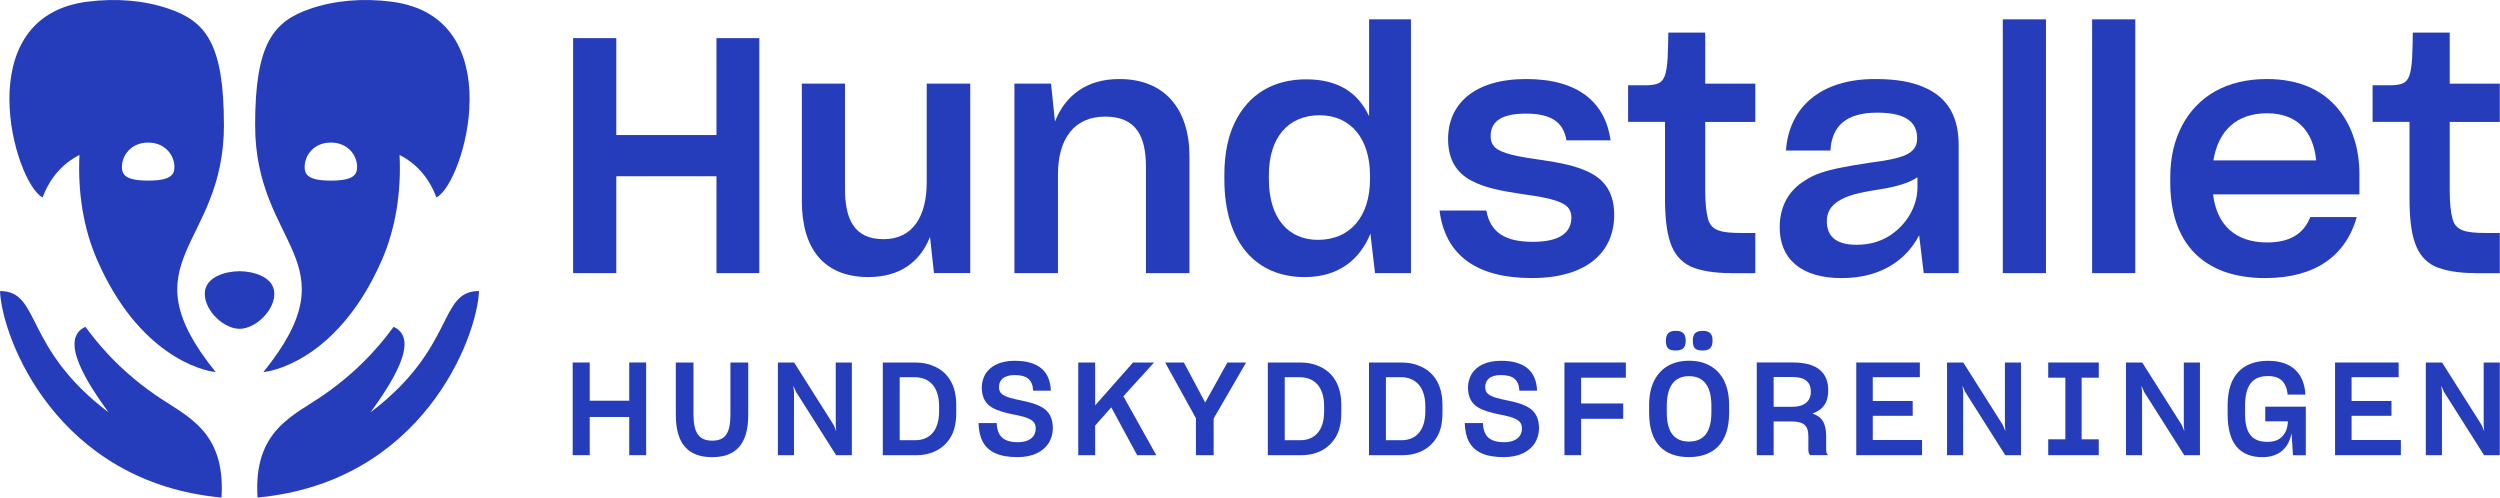
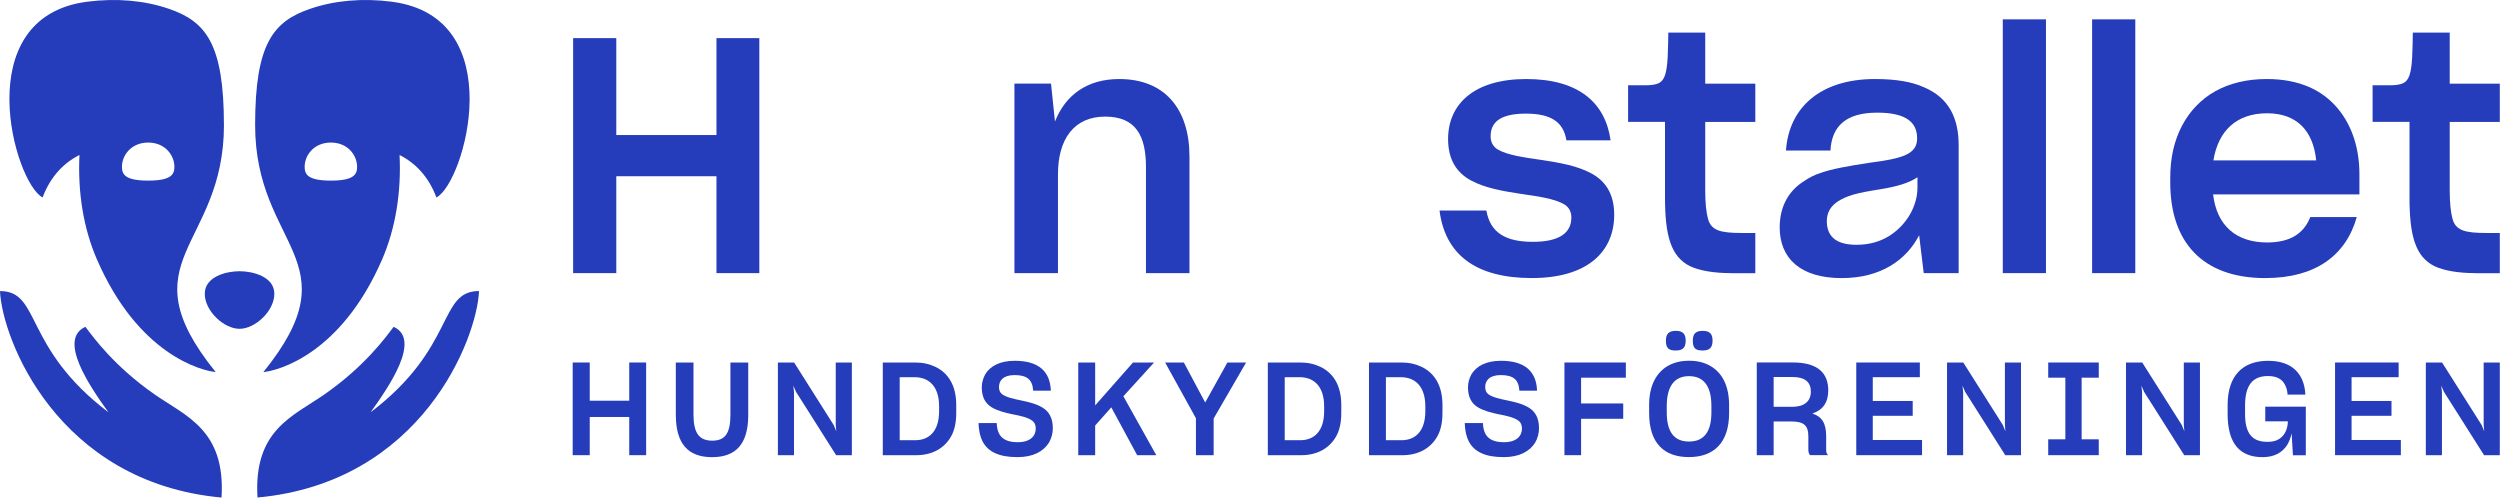
<svg xmlns="http://www.w3.org/2000/svg" class="desktop" viewBox="0 0 201 40" fill="none" alt="Hundstallet">
  <g clip-path="url(#clip0_2754_211)">
    <path d="M47.414 33.525V36.596H46.044V29.145H47.414V32.217H50.591V29.145H51.95V36.596H50.591V33.525H47.414Z" fill="#253CBB" />
    <path d="M54.335 33.368V29.145H55.756V33.317C55.756 34.8 56.196 35.429 57.261 35.429C58.327 35.429 58.726 34.811 58.726 33.317V29.145H60.158V33.368C60.158 35.709 59.155 36.756 57.253 36.756C55.352 36.756 54.338 35.709 54.338 33.368" fill="#253CBB" />
    <path d="M62.542 36.596V29.145H63.847L67.035 34.183L67.235 34.673L67.194 34.139V29.145H68.489V36.596H67.224L63.996 31.496L63.785 31.006L63.837 31.526V36.596H62.542Z" fill="#253CBB" />
    <path d="M72.338 35.394H73.581C74.73 35.394 75.504 34.641 75.504 33.063V32.667C75.504 31.089 74.708 30.326 73.527 30.326H72.335V35.396L72.338 35.394ZM73.592 29.145C74.199 29.145 74.741 29.269 75.242 29.511C76.246 30.013 76.882 30.995 76.882 32.564V33.193C76.882 33.967 76.747 34.593 76.464 35.094C75.89 36.097 74.886 36.599 73.64 36.599H70.976V29.145H73.589H73.592Z" fill="#253CBB" />
    <path d="M80 36.429C79.091 36.011 78.713 35.197 78.673 34.015H80.137C80.17 35.051 80.671 35.553 81.831 35.553C82.824 35.553 83.274 35.062 83.274 34.455C83.274 34.193 83.19 33.975 83.012 33.837C82.646 33.554 82.039 33.43 81.381 33.303C80.795 33.179 80.199 33.031 79.719 32.74C79.239 32.438 78.934 31.955 78.934 31.14C78.934 30.765 79.04 30.409 79.218 30.083C79.614 29.436 80.388 29.007 81.591 29.007C83.568 29.007 84.434 29.916 84.488 31.41H83.066C83.015 30.552 82.605 30.156 81.572 30.156C80.663 30.156 80.318 30.595 80.318 31.119C80.318 31.369 80.402 31.569 80.569 31.693C80.925 31.955 81.499 32.071 82.147 32.206C82.764 32.332 83.371 32.489 83.851 32.791C84.331 33.093 84.647 33.597 84.647 34.422C84.647 34.841 84.542 35.226 84.334 35.593C83.894 36.294 83.058 36.753 81.815 36.753C81.062 36.753 80.466 36.648 80.005 36.429" fill="#253CBB" />
    <path d="M88.051 34.212V36.596H86.691V29.145H88.051V32.594L91.093 29.145H92.787L90.319 31.86L92.965 36.596H91.427L89.348 32.751L88.051 34.212Z" fill="#253CBB" />
    <path d="M96.153 33.627L93.677 29.145H95.182L96.897 32.362L98.683 29.145H100.187L97.577 33.649V36.596H96.153V33.627Z" fill="#253CBB" />
    <path d="M103.295 35.394H104.538C105.687 35.394 106.461 34.641 106.461 33.063V32.667C106.461 31.089 105.665 30.326 104.484 30.326H103.292V35.396L103.295 35.394ZM104.549 29.145C105.156 29.145 105.698 29.269 106.199 29.511C107.203 30.013 107.839 30.995 107.839 32.564V33.193C107.839 33.967 107.704 34.593 107.421 35.094C106.847 36.097 105.843 36.599 104.597 36.599H101.933V29.145H104.546H104.549Z" fill="#253CBB" />
    <path d="M111.429 35.394H112.673C113.822 35.394 114.596 34.641 114.596 33.063V32.667C114.596 31.089 113.8 30.326 112.619 30.326H111.427V35.396L111.429 35.394ZM112.684 29.145C113.29 29.145 113.832 29.269 114.334 29.511C115.337 30.013 115.974 30.995 115.974 32.564V33.193C115.974 33.967 115.839 34.593 115.556 35.094C114.981 36.097 113.978 36.599 112.732 36.599H110.067V29.145H112.681H112.684Z" fill="#253CBB" />
    <path d="M119.092 36.429C118.183 36.011 117.805 35.197 117.765 34.015H119.229C119.262 35.051 119.763 35.553 120.923 35.553C121.915 35.553 122.366 35.062 122.366 34.455C122.366 34.193 122.282 33.975 122.104 33.837C121.737 33.554 121.133 33.43 120.472 33.303C119.887 33.179 119.291 33.031 118.811 32.74C118.331 32.438 118.026 31.955 118.026 31.14C118.026 30.765 118.131 30.409 118.309 30.083C118.706 29.436 119.48 29.007 120.683 29.007C122.66 29.007 123.526 29.916 123.579 31.41H122.158C122.107 30.552 121.697 30.156 120.664 30.156C119.755 30.156 119.41 30.595 119.41 31.119C119.41 31.369 119.493 31.569 119.661 31.693C120.017 31.955 120.591 32.071 121.238 32.206C121.856 32.332 122.46 32.489 122.943 32.791C123.423 33.093 123.736 33.597 123.736 34.422C123.736 34.841 123.631 35.226 123.423 35.593C122.983 36.294 122.147 36.753 120.904 36.753C120.152 36.753 119.555 36.648 119.094 36.429" fill="#253CBB" />
    <path d="M127.12 36.596H125.782V29.145H130.718V30.366H127.12V32.438H130.507V33.67H127.12V36.596Z" fill="#253CBB" />
    <path d="M136.101 27.386C136.101 26.811 136.363 26.601 136.897 26.601C137.431 26.601 137.69 26.809 137.69 27.386C137.69 27.963 137.428 28.181 136.897 28.181C136.312 28.181 136.101 27.993 136.101 27.386ZM137.596 33.158V32.645C137.596 31.067 137 30.242 135.797 30.242C134.594 30.242 134.008 31.1 134.008 32.637V33.16C134.008 34.687 134.572 35.501 135.797 35.501C137.021 35.501 137.596 34.687 137.596 33.16M133.938 27.386C133.938 26.811 134.211 26.601 134.734 26.601C135.257 26.601 135.53 26.809 135.53 27.386C135.53 27.963 135.279 28.181 134.734 28.181C134.16 28.181 133.938 27.993 133.938 27.386ZM132.59 33.209V32.58C132.59 31.796 132.725 31.159 132.986 30.625C133.52 29.549 134.513 29.004 135.799 29.004C136.447 29.004 137.002 29.131 137.493 29.411C138.456 29.956 139.02 31.011 139.02 32.578V33.206C139.02 35.612 137.776 36.75 135.789 36.75C133.801 36.75 132.59 35.642 132.59 33.206" fill="#253CBB" />
    <path d="M142.603 32.707H144.098C145.05 32.707 145.592 32.278 145.592 31.483C145.592 30.741 145.152 30.312 144.116 30.312H142.601V32.707H142.603ZM142.603 36.596H141.244V29.142H144.149C146.177 29.142 146.992 30.021 146.992 31.388C146.992 32.381 146.541 32.966 145.716 33.249C146.468 33.489 146.824 34.013 146.824 35.067V36.197C146.824 36.375 146.876 36.51 146.992 36.594H145.538C145.443 36.521 145.392 36.343 145.392 36.175V35.089C145.392 34.22 145.036 33.886 144.044 33.886H142.601V36.594L142.603 36.596Z" fill="#253CBB" />
    <path d="M149.244 36.596V29.145H154.355V30.326H150.571V32.238H153.781V33.43H150.571V35.375H154.533V36.596H149.244Z" fill="#253CBB" />
    <path d="M156.542 36.596V29.145H157.847L161.035 34.183L161.235 34.673L161.194 34.139V29.145H162.489V36.596H161.224L157.993 31.496L157.785 31.006L157.837 31.526V36.596H156.542Z" fill="#253CBB" />
    <path d="M164.677 35.321H166.055V30.366H164.677V29.145H168.741V30.366H167.363V35.321H168.741V36.596H164.677V35.321Z" fill="#253CBB" />
    <path d="M170.929 36.596V29.145H172.234L175.422 34.183L175.622 34.673L175.578 34.139V29.145H176.876V36.596H175.611L172.38 31.496L172.172 31.006L172.223 31.526V36.596H170.929Z" fill="#253CBB" />
    <path d="M183.869 35.803C183.491 36.378 182.866 36.755 181.914 36.755C180.096 36.755 179.101 35.679 179.101 33.284V32.564C179.101 30.18 180.333 29.009 182.361 29.009C184.222 29.009 185.269 30.002 185.352 31.728H183.92C183.909 31.445 183.847 31.215 183.731 30.975C183.521 30.525 183.114 30.234 182.342 30.234C181.078 30.234 180.503 31.008 180.503 32.618V33.236C180.492 34.846 181.067 35.525 182.302 35.525C182.698 35.525 183.003 35.453 183.243 35.296C183.723 34.994 183.934 34.449 183.944 33.875H182.127V32.694H185.387V36.604H184.352L184.247 34.838C184.174 35.183 184.047 35.517 183.869 35.811" fill="#253CBB" />
    <path d="M187.739 36.596V29.145H192.85V30.326H189.066V32.238H192.276V33.43H189.066V35.375H193.028V36.596H187.739Z" fill="#253CBB" />
    <path d="M195.037 36.596V29.145H196.342L199.53 34.183L199.73 34.673L199.687 34.139V29.145H200.984V36.596H199.719L196.488 31.496L196.28 31.006L196.332 31.526V36.596H195.037Z" fill="#253CBB" />
    <path d="M49.55 14.17V21.959H46.079V3.066H49.55V10.858H57.604V3.066H61.05V21.959H57.604V14.17H49.55Z" fill="#253CBB" />
-     <path d="M69.846 22.278C66.189 22.278 64.468 19.945 64.468 16.155V6.724H67.939V15.203C67.939 17.588 68.654 19.23 71.038 19.23C73.422 19.23 74.509 17.35 74.509 14.645V6.721H78.007V21.957H75.091L74.773 19.041C74.005 21.029 72.362 22.275 69.846 22.275" fill="#253CBB" />
    <path d="M81.56 21.96V6.724H84.502L84.82 9.772C85.643 7.679 87.364 6.354 89.988 6.354C93.672 6.354 95.633 8.793 95.633 12.582V21.962H92.135V13.429C92.135 10.937 91.339 9.375 88.85 9.375C86.36 9.375 85.06 11.177 85.06 14.011V21.96H81.562H81.56Z" fill="#253CBB" />
-     <path d="M110.15 14.381V14.116C110.15 11.174 108.613 9.267 106.096 9.267C103.58 9.267 102.016 11.042 102.016 14.089V14.381C102.016 17.641 103.658 19.284 105.964 19.284C108.562 19.284 110.15 17.401 110.15 14.381ZM104.904 22.278C101.01 22.278 98.439 19.548 98.439 14.408V14.035C98.439 12.366 98.731 10.961 99.289 9.823C100.403 7.544 102.415 6.378 105.012 6.378C107.609 6.378 109.198 7.465 110.075 9.345V1.556H113.44V21.959H110.552L110.18 18.779C109.357 20.846 107.636 22.278 104.907 22.278" fill="#253CBB" />
    <path d="M115.741 16.927H119.503C119.822 18.729 121.068 19.443 123.239 19.443C125.41 19.443 126.338 18.702 126.338 17.483C126.338 17.032 126.152 16.66 125.755 16.423C124.986 15.972 123.662 15.786 122.203 15.576C120.825 15.363 119.42 15.125 118.282 14.516C117.143 13.906 116.426 12.873 116.426 11.177C116.426 8.369 118.519 6.354 122.707 6.354C126.896 6.354 129.067 8.237 129.491 11.282H125.939C125.701 9.799 124.692 9.135 122.68 9.135C120.507 9.135 119.846 9.904 119.846 10.964C119.846 11.414 120.032 11.786 120.428 12.024C121.197 12.474 122.548 12.66 124.005 12.871C125.383 13.084 126.788 13.321 127.926 13.931C129.067 14.54 129.782 15.573 129.782 17.27C129.782 20.212 127.662 22.356 123.158 22.356C118.654 22.356 116.189 20.474 115.738 16.924" fill="#253CBB" />
    <path d="M139.166 21.959C137.734 21.959 136.623 21.746 135.881 21.404C134.344 20.635 133.866 18.965 133.866 15.867V9.798H130.899V6.858H132.251C132.755 6.858 133.098 6.804 133.338 6.699C133.842 6.462 134.001 5.879 134.079 4.633C134.106 3.97 134.133 3.069 134.133 2.619H137.1V6.726H141.127V9.801H137.1V15.287C137.1 16.293 137.178 17.034 137.31 17.539C137.548 18.545 138.343 18.731 140.04 18.731H141.127V21.965H139.166V21.959Z" fill="#253CBB" />
    <path d="M151.858 18.993C153.341 18.065 154.164 16.528 154.164 15.071V14.249C153.527 14.699 152.467 15.017 151.089 15.23C149.233 15.522 148.492 15.735 147.777 16.185C147.168 16.582 146.876 17.113 146.876 17.774C146.876 19.047 147.672 19.681 149.26 19.681C150.266 19.681 151.116 19.441 151.858 18.993ZM148.068 22.359C144.756 22.359 143.087 20.77 143.087 18.278C143.087 16.582 143.829 15.311 145.075 14.543C145.498 14.252 145.948 14.038 146.372 13.906C147.273 13.588 148.414 13.378 150.32 13.084C153.05 12.738 154.137 12.369 154.137 11.123C154.137 9.877 153.314 9.057 150.93 9.057C148.414 9.057 147.273 10.144 147.168 12.105H143.591C143.829 8.633 146.375 6.354 150.747 6.354C152.416 6.354 153.689 6.568 154.695 7.018C156.683 7.865 157.476 9.483 157.476 11.681V21.962H154.668L154.299 18.915C153.266 20.902 151.224 22.359 148.071 22.359" fill="#253CBB" />
    <path d="M164.496 1.556H161.024V21.959H164.496V1.556Z" fill="#253CBB" />
    <path d="M171.678 1.556H168.207V21.959H171.678V1.556Z" fill="#253CBB" />
    <path d="M177.957 12.898H186.223C185.986 10.567 184.713 9.108 182.275 9.108C179.837 9.108 178.353 10.486 177.957 12.898ZM182.145 22.359C177.005 22.359 174.488 19.392 174.488 14.675V14.303C174.488 12.66 174.807 11.309 175.443 10.09C176.716 7.706 179.046 6.354 182.253 6.354C184.877 6.354 186.73 7.255 187.949 8.712C189.168 10.168 189.697 12.051 189.697 14.011V15.627H177.932C178.224 18.116 179.761 19.494 182.277 19.494C184.133 19.494 185.22 18.78 185.748 17.453H189.484C188.61 20.552 186.145 22.356 182.143 22.356" fill="#253CBB" />
    <path d="M199.023 21.959C197.591 21.959 196.48 21.746 195.738 21.404C194.201 20.635 193.724 18.965 193.724 15.867V9.798H190.757V6.858H192.108C192.612 6.858 192.955 6.804 193.195 6.699C193.699 6.462 193.858 5.879 193.937 4.633C193.964 3.97 193.991 3.069 193.991 2.619H196.957V6.726H200.984V9.801H196.957V15.287C196.957 16.293 197.036 17.034 197.168 17.539C197.405 18.545 198.201 18.731 199.897 18.731H200.984V21.965H199.023V21.959Z" fill="#253CBB" />
    <path d="M22.057 23.621C22.057 25.002 20.519 26.436 19.26 26.436C18 26.436 16.463 25.004 16.463 23.621C16.463 22.237 18.197 21.806 19.26 21.806C20.322 21.806 22.057 22.24 22.057 23.621Z" fill="#253CBB" />
    <path d="M17.811 40C18.146 34.571 14.953 33.465 12.447 31.723C9.183 29.454 7.492 27.105 6.867 26.277C4.639 27.281 7.185 31.019 8.722 33.152C1.829 27.92 3.304 23.402 0 23.402C0.165 27.23 4.598 38.789 17.811 40.003" fill="#253CBB" />
-     <path d="M20.703 40C20.369 34.571 23.562 33.465 26.067 31.723C29.331 29.454 31.022 27.105 31.648 26.277C33.875 27.28 31.329 31.019 29.792 33.152C36.686 27.92 35.21 23.399 38.514 23.399C38.35 27.227 33.916 38.786 20.703 40Z" fill="#253CBB" />
+     <path d="M20.703 40C20.369 34.571 23.562 33.465 26.067 31.723C29.331 29.454 31.022 27.105 31.648 26.277C33.875 27.28 31.329 31.019 29.792 33.152C36.686 27.92 35.21 23.399 38.514 23.399C38.35 27.227 33.916 38.786 20.703 40" fill="#253CBB" />
    <path d="M11.913 14.521C10.044 14.521 9.804 14.011 9.804 13.412C9.804 12.501 10.535 11.462 11.913 11.462C13.291 11.462 14.022 12.501 14.022 13.412C14.022 14.011 13.782 14.521 11.913 14.521ZM18.003 10.049C18.003 3.49 16.533 1.718 13.572 0.706C11.587 0.027 9.354 -0.159 7.031 0.135C-2.611 1.359 1.144 14.691 3.425 15.875C4.048 14.211 5.114 13.099 6.389 12.46C6.247 15.43 6.694 18.34 7.808 20.891C11.12 28.489 16.161 29.799 17.34 29.913C10.022 20.856 18.006 19.939 18.006 10.046" fill="#253CBB" />
    <path d="M26.602 14.521C24.733 14.521 24.493 14.011 24.493 13.412C24.493 12.501 25.224 11.462 26.602 11.462C27.98 11.462 28.711 12.501 28.711 13.412C28.711 14.011 28.471 14.521 26.602 14.521ZM31.483 0.135C29.161 -0.159 26.928 0.027 24.943 0.706C21.982 1.718 20.512 3.49 20.512 10.049C20.512 19.942 28.495 20.859 21.175 29.916C22.357 29.802 27.397 28.491 30.707 20.894C31.818 18.34 32.268 15.432 32.125 12.463C33.401 13.102 34.466 14.211 35.089 15.877C37.368 14.693 41.125 1.362 31.481 0.137" fill="#253CBB" />
  </g>
  <defs>
    <clipPath id="clip0_2754_211">
      <rect width="200.984" height="40" fill="white" />
    </clipPath>
  </defs>
</svg>